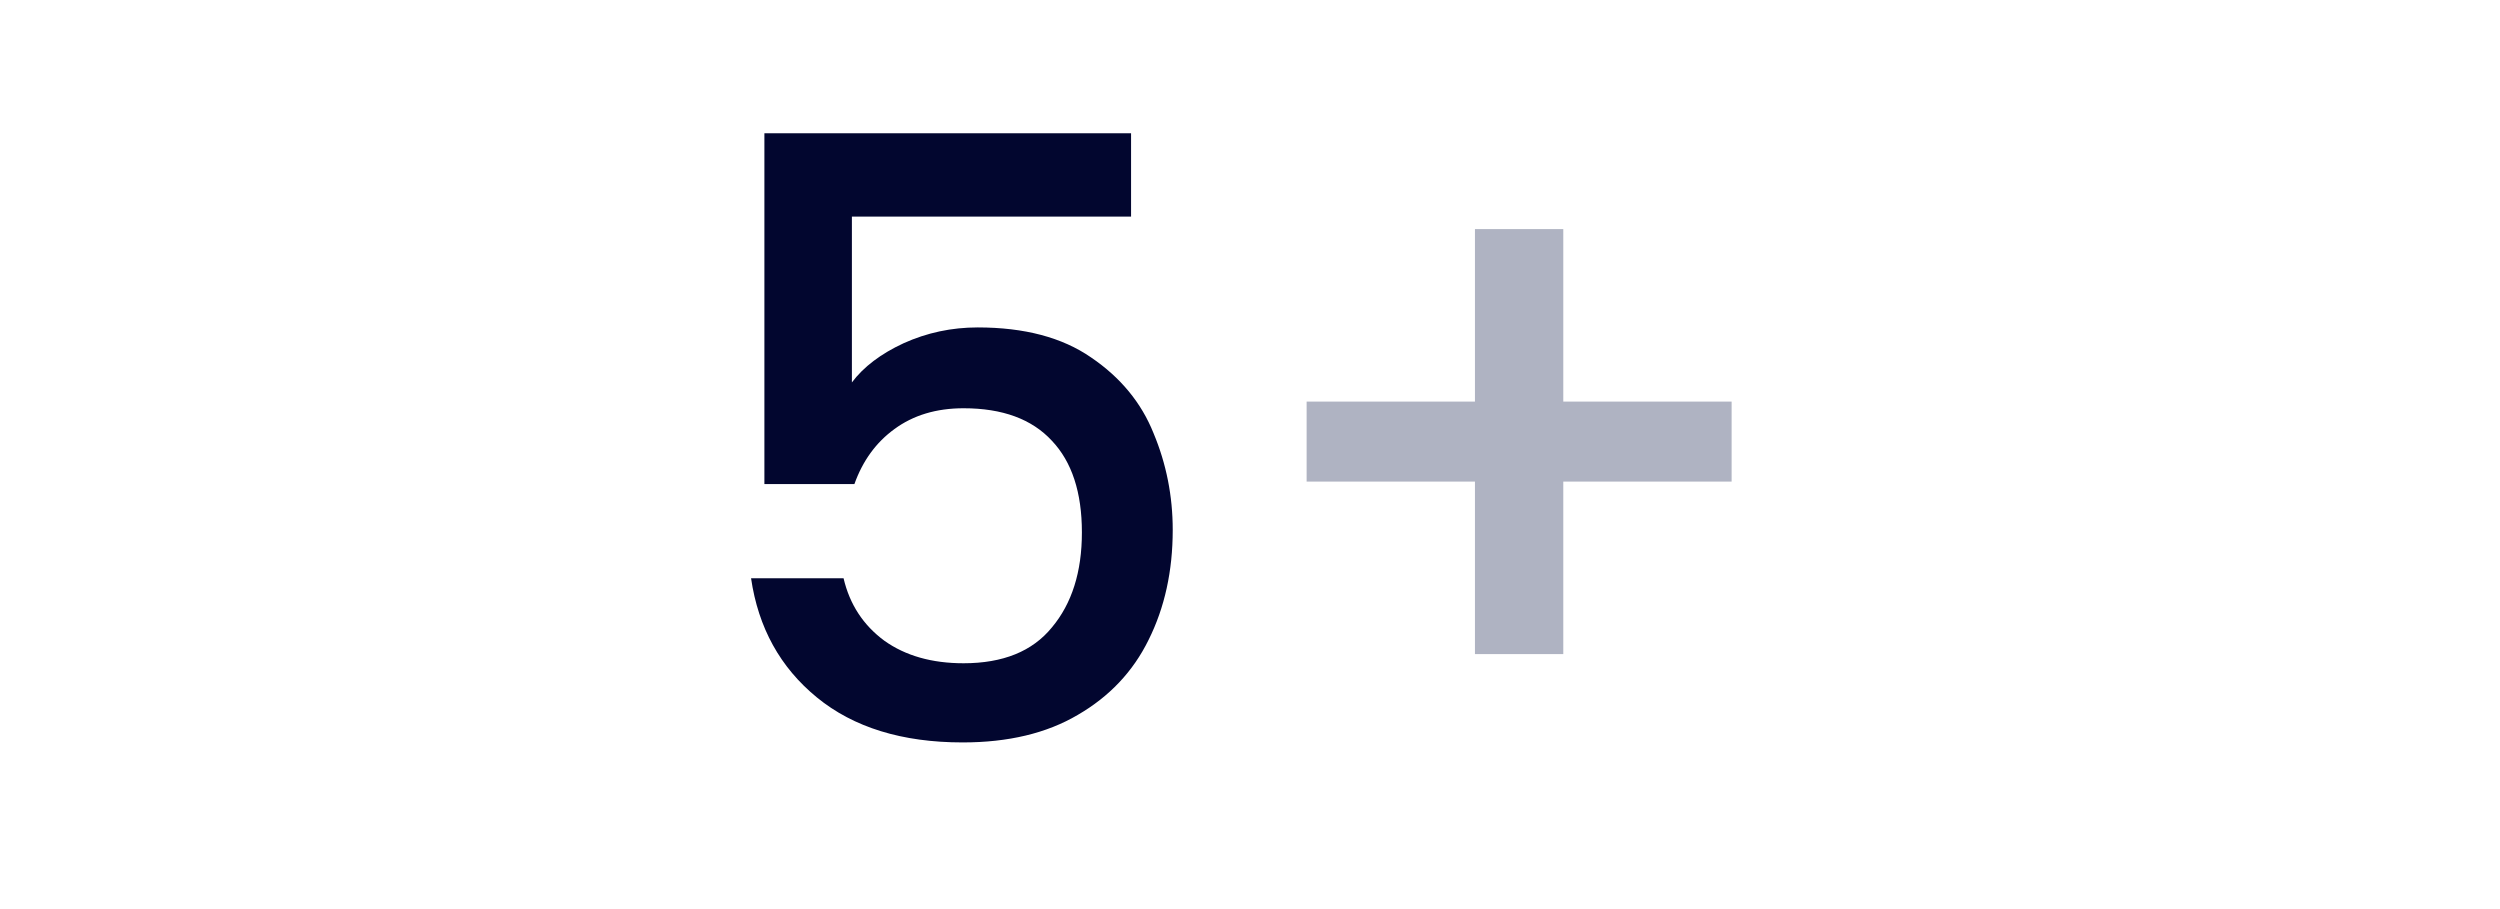
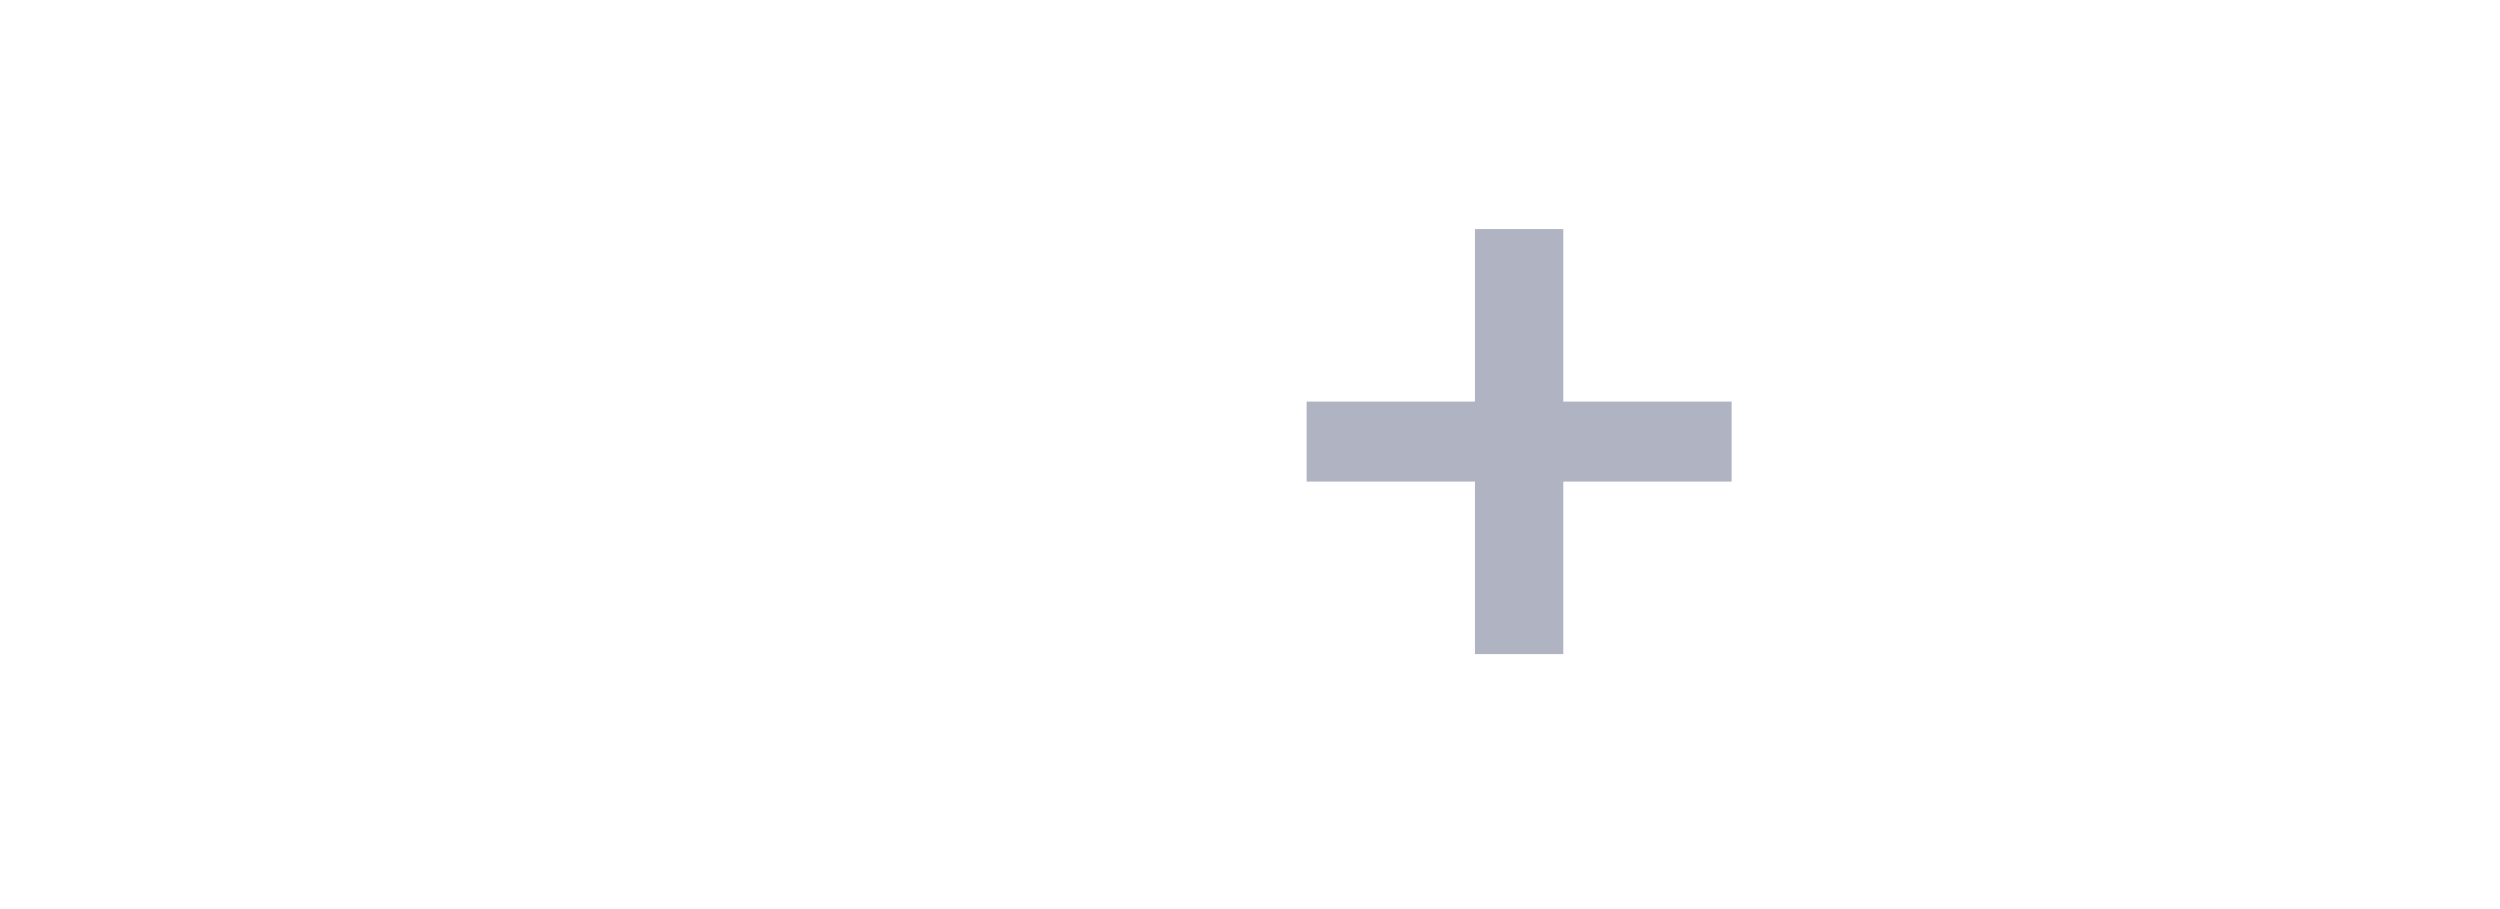
<svg xmlns="http://www.w3.org/2000/svg" width="165" height="60" viewBox="0 0 165 60" fill="none">
  <g clip-path="url(#clip0_2976_55226)">
-     <path d="M74.65 14.295H56.225V25.24C56.995 24.213 58.132 23.352 59.635 22.655C61.175 21.958 62.807 21.61 64.53 21.61C67.61 21.61 70.103 22.27 72.01 23.59C73.953 24.91 75.328 26.578 76.135 28.595C76.978 30.612 77.4 32.738 77.4 34.975C77.4 37.688 76.868 40.108 75.805 42.235C74.778 44.325 73.22 45.975 71.13 47.185C69.077 48.395 66.547 49 63.54 49C59.543 49 56.335 48.01 53.915 46.03C51.495 44.05 50.047 41.428 49.57 38.165H55.675C56.078 39.888 56.977 41.263 58.37 42.29C59.763 43.28 61.505 43.775 63.595 43.775C66.198 43.775 68.142 42.987 69.425 41.41C70.745 39.833 71.405 37.743 71.405 35.14C71.405 32.5 70.745 30.483 69.425 29.09C68.105 27.66 66.162 26.945 63.595 26.945C61.798 26.945 60.277 27.403 59.03 28.32C57.82 29.2 56.94 30.41 56.39 31.95H50.45V8.795H74.65V14.295Z" fill="#02062F" />
    <path d="M114.287 31.785H103.177V43.17H97.347V31.785H86.237V26.505H97.347V15.12H103.177V26.505H114.287V31.785Z" fill="#AFB3C2" />
  </g>
  <defs>
    <clipPath id="clip0_2976_55226">
      <rect width="164" height="59" fill="white" transform="translate(0.75 0.5)" />
    </clipPath>
  </defs>
</svg>